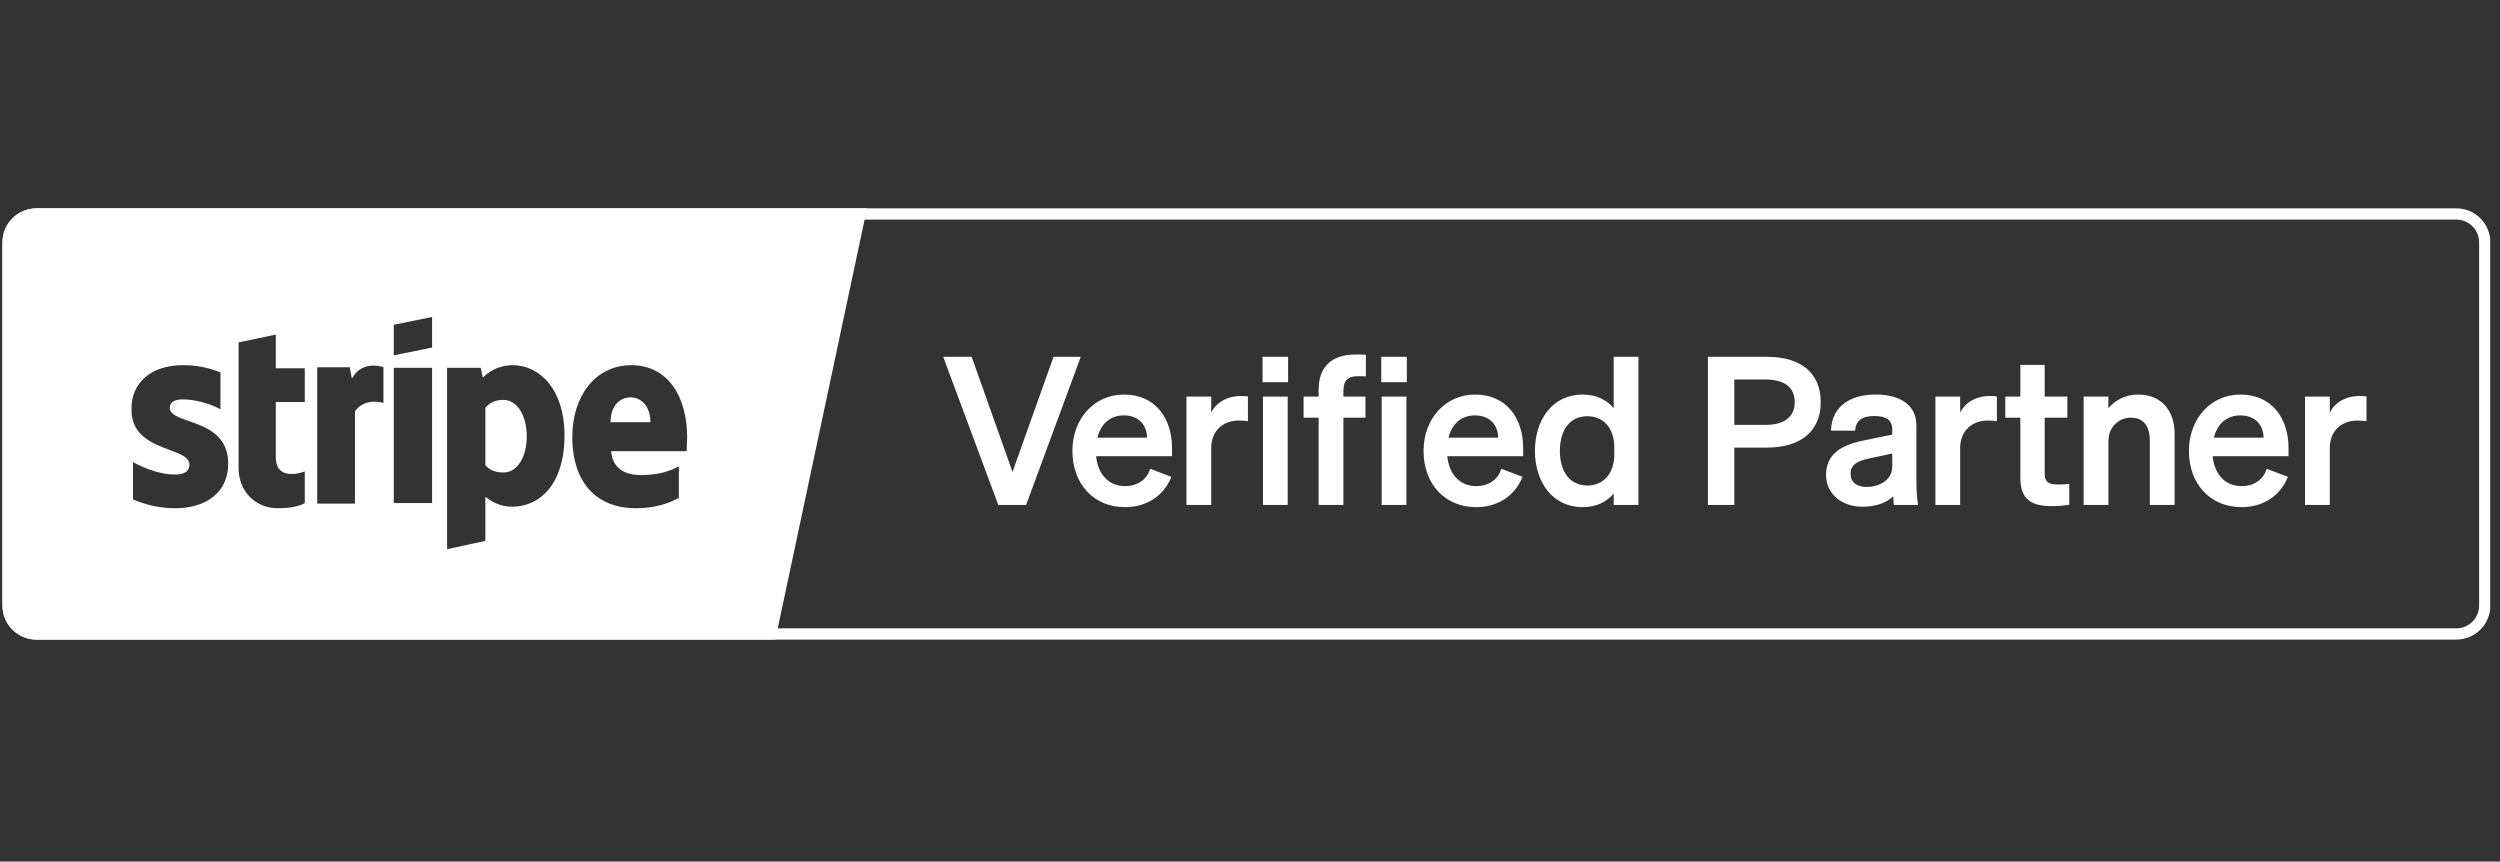
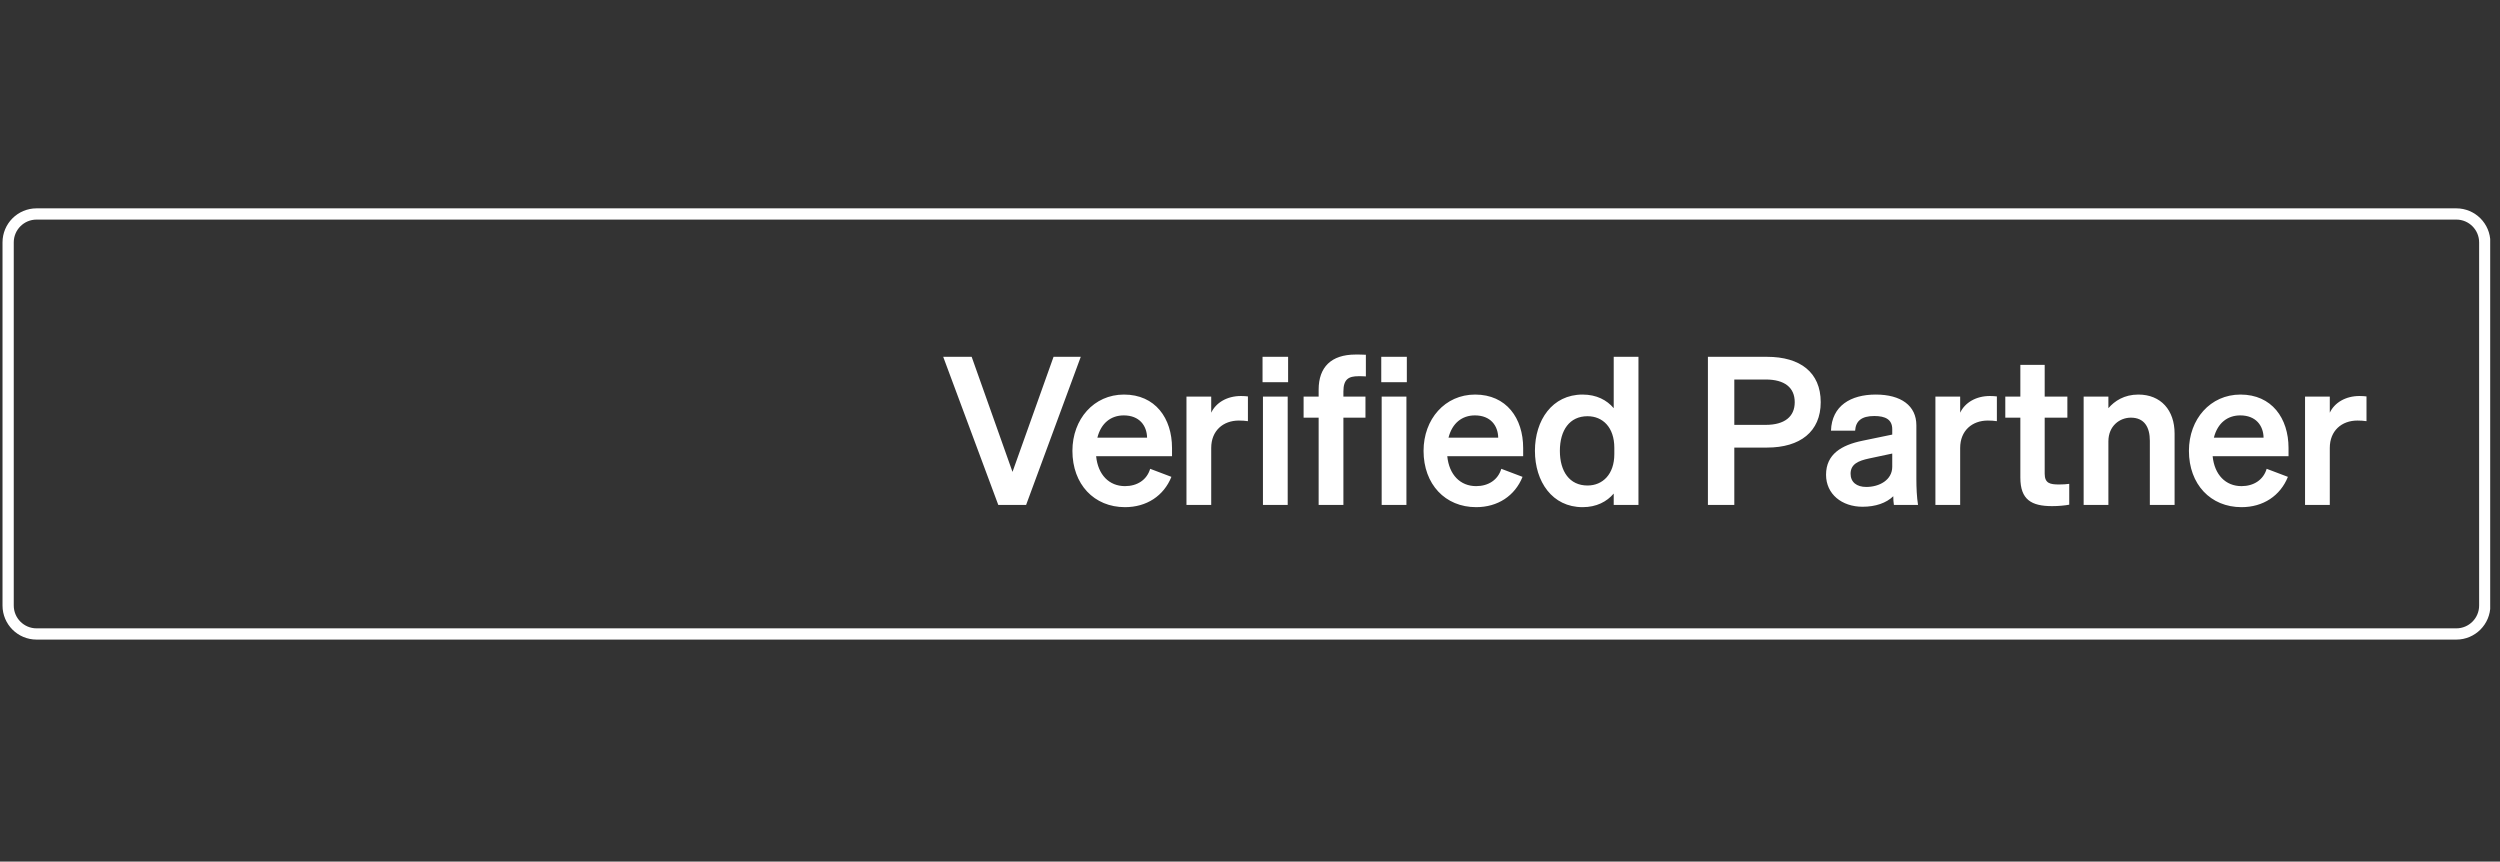
<svg xmlns="http://www.w3.org/2000/svg" width="177" height="61" viewBox="0 0 177 61" fill="none">
  <rect x="0" y="0" width="177" height="61" fill="#333333" stroke="none" />
  <g clip-path="url(#clip0_12808_101333)">
    <path d="M173.908 15.149H2.588C1.477 15.149 0.576 16.05 0.576 17.161V42.873C0.576 43.984 1.477 44.885 2.588 44.885H173.908C175.019 44.885 175.92 43.984 175.92 42.873V17.161C175.92 16.05 175.019 15.149 173.908 15.149Z" stroke="white" stroke-width="0.796" />
-     <path fill-rule="evenodd" clip-rule="evenodd" d="M54.894 45.282L61.383 14.751H2.579C1.249 14.751 0.17 15.83 0.17 17.16V42.872C0.17 44.203 1.249 45.282 2.579 45.282H54.894ZM30.591 24.607V22.441L27.88 22.992V25.157L30.591 24.607ZM43.229 29.892C43.229 28.644 43.961 28.13 44.657 28.13C45.317 28.13 46.049 28.68 46.049 29.892H43.229ZM34.364 28.864C34.657 28.534 35.023 28.313 35.646 28.313C36.635 28.313 37.294 29.451 37.294 30.882C37.294 32.35 36.635 33.452 35.646 33.452C34.987 33.452 34.62 33.231 34.364 32.938V28.864ZM27.148 26.001C26.781 25.855 25.536 25.634 24.913 26.809L24.767 26.001H22.459V35.654H25.133V29.121C25.756 28.24 26.818 28.424 27.148 28.534V26.001ZM30.591 35.617V26.038H27.88V35.617H30.591ZM15.609 26.368C14.73 26.001 13.814 25.855 12.935 25.855C10.737 25.855 9.272 27.066 9.308 29.011C9.308 30.847 10.8 31.403 11.984 31.845C12.764 32.135 13.411 32.376 13.411 32.901C13.411 33.415 12.971 33.598 12.385 33.598C11.47 33.598 10.334 33.231 9.418 32.717V35.36C10.444 35.8 11.47 35.984 12.385 35.984C14.62 35.984 16.158 34.846 16.158 32.828C16.158 30.782 14.571 30.228 13.362 29.807C12.619 29.548 12.019 29.339 12.019 28.864C12.019 28.46 12.385 28.277 12.935 28.277C13.741 28.277 14.803 28.534 15.609 28.974V26.368ZM19.528 26.075V23.689L16.891 24.24V33.121C16.891 34.773 18.063 35.984 19.675 35.984C20.554 35.984 21.213 35.837 21.58 35.617V33.378C21.213 33.525 19.528 34.002 19.528 32.387V28.46H21.58V26.075H19.528ZM48.65 30.956C48.65 28.093 47.295 25.855 44.694 25.855C42.093 25.855 40.518 28.13 40.518 30.919C40.518 34.296 42.35 35.984 45.024 35.984C46.342 35.984 47.332 35.654 48.064 35.25V33.011C47.332 33.415 46.489 33.635 45.39 33.635C44.328 33.635 43.375 33.231 43.265 31.947H48.614C48.614 31.884 48.62 31.739 48.628 31.574C48.638 31.356 48.65 31.102 48.65 30.956ZM39.969 30.809C39.969 27.579 38.21 25.855 36.305 25.855C35.243 25.855 34.547 26.368 34.181 26.735L34.034 26.038H31.653V38.883L34.364 38.296V35.176L34.37 35.181C34.772 35.474 35.321 35.874 36.269 35.874C38.21 35.874 39.969 34.296 39.969 30.809Z" fill="white" />
    <path d="M72.649 35.747H70.678L66.779 25.263H68.794L71.685 33.41L74.591 25.263H76.518L72.649 35.747ZM79.65 35.907C77.46 35.907 75.927 34.287 75.927 31.921C75.927 29.673 77.446 27.935 79.577 27.935C81.797 27.935 82.979 29.614 82.979 31.717V32.301H77.606C77.737 33.615 78.526 34.418 79.65 34.418C80.512 34.418 81.198 33.98 81.432 33.191L82.936 33.761C82.396 35.104 81.183 35.907 79.65 35.907ZM79.563 29.41C78.658 29.41 77.957 29.95 77.694 30.987H81.213C81.198 30.14 80.672 29.41 79.563 29.41ZM88.353 28.067V29.819C88.134 29.789 87.959 29.775 87.711 29.775C86.601 29.775 85.754 30.49 85.754 31.717V35.747H84.002V28.081H85.754V29.22C86.09 28.505 86.879 28.037 87.857 28.037C88.061 28.037 88.222 28.052 88.353 28.067ZM89.388 27.059V25.263H91.198V27.059H89.388ZM91.169 28.081V35.747H89.417V28.081H91.169ZM96.704 25.117V26.65C96.5 26.636 96.397 26.636 96.179 26.636C95.492 26.636 95.113 26.84 95.113 27.716V28.081H96.675V29.57H95.113V35.747H93.36V29.57H92.295V28.081H93.36V27.585C93.36 25.993 94.251 25.102 95.974 25.102C96.251 25.102 96.383 25.102 96.704 25.117ZM97.793 27.059V25.263H99.604V27.059H97.793ZM99.575 28.081V35.747H97.822V28.081H99.575ZM104.511 35.907C102.32 35.907 100.788 34.287 100.788 31.921C100.788 29.673 102.306 27.935 104.438 27.935C106.657 27.935 107.84 29.614 107.84 31.717V32.301H102.467C102.598 33.615 103.387 34.418 104.511 34.418C105.372 34.418 106.058 33.98 106.292 33.191L107.796 33.761C107.256 35.104 106.044 35.907 104.511 35.907ZM104.423 29.41C103.518 29.41 102.817 29.95 102.554 30.987H106.073C106.058 30.14 105.533 29.41 104.423 29.41ZM112.046 35.907C109.899 35.907 108.673 34.097 108.673 31.921C108.673 29.746 109.899 27.935 112.046 27.935C113.038 27.935 113.769 28.329 114.251 28.899V25.263H116.003V35.747H114.251V34.944C113.769 35.513 113.038 35.907 112.046 35.907ZM114.294 31.702C114.294 30.257 113.476 29.468 112.396 29.468C111.126 29.468 110.439 30.461 110.439 31.921C110.439 33.381 111.126 34.374 112.396 34.374C113.476 34.374 114.294 33.571 114.294 32.155V31.702ZM122.789 31.688V35.747H120.92V25.263H125.11C127.446 25.263 128.907 26.358 128.907 28.475C128.907 30.563 127.446 31.688 125.11 31.688H122.789ZM122.789 30.081H125.008C126.352 30.081 127.067 29.497 127.067 28.475C127.067 27.439 126.352 26.869 125.008 26.869H122.789V30.081ZM135.679 33.907C135.679 34.535 135.708 35.192 135.796 35.747H134.088C134.058 35.557 134.044 35.352 134.044 35.133C133.547 35.615 132.788 35.878 131.868 35.878C130.408 35.878 129.284 34.987 129.284 33.615C129.284 32.155 130.379 31.512 131.854 31.206L133.971 30.768V30.388C133.971 29.702 133.489 29.454 132.701 29.454C131.78 29.454 131.386 29.819 131.343 30.49H129.634C129.693 28.724 131.036 27.935 132.802 27.935C134.599 27.935 135.679 28.724 135.679 30.111V33.907ZM133.971 33.045V32.111L132.321 32.462C131.576 32.622 131.021 32.856 131.021 33.542C131.021 34.141 131.459 34.476 132.131 34.476C133.066 34.476 133.971 33.98 133.971 33.045ZM141.379 28.067V29.819C141.16 29.789 140.985 29.775 140.736 29.775C139.627 29.775 138.78 30.49 138.78 31.717V35.747H137.027V28.081H138.78V29.22C139.116 28.505 139.904 28.037 140.882 28.037C141.087 28.037 141.247 28.052 141.379 28.067ZM143.041 33.819V29.57H141.975V28.081H143.041V25.833H144.764V28.081H146.37V29.57H144.764V33.542C144.764 34.228 145.159 34.301 145.786 34.301C146.078 34.301 146.239 34.287 146.502 34.257V35.732C146.181 35.791 145.742 35.834 145.29 35.834C143.83 35.834 143.041 35.382 143.041 33.819ZM147.522 35.747V28.081H149.274V28.899C149.712 28.388 150.399 27.935 151.392 27.935C152.997 27.935 153.961 29.045 153.961 30.695V35.747H152.209V31.206C152.209 30.257 151.829 29.57 150.866 29.57C150.077 29.57 149.274 30.154 149.274 31.25V35.747H147.522ZM158.699 35.907C156.509 35.907 154.976 34.287 154.976 31.921C154.976 29.673 156.494 27.935 158.626 27.935C160.845 27.935 162.028 29.614 162.028 31.717V32.301H156.655C156.786 33.615 157.575 34.418 158.699 34.418C159.56 34.418 160.246 33.98 160.48 33.191L161.984 33.761C161.444 35.104 160.232 35.907 158.699 35.907ZM158.611 29.41C157.706 29.41 157.005 29.95 156.742 30.987H160.261C160.246 30.14 159.721 29.41 158.611 29.41ZM167.548 28.067V29.819C167.329 29.789 167.153 29.775 166.905 29.775C165.796 29.775 164.949 30.49 164.949 31.717V35.747H163.197V28.081H164.949V29.22C165.285 28.505 166.073 28.037 167.051 28.037C167.256 28.037 167.416 28.052 167.548 28.067Z" fill="white" />
  </g>
  <defs>
    <clipPath id="clip0_12808_101333">
      <rect width="176.14" height="60.122" fill="white" transform="translate(0.166 0.438)" />
    </clipPath>
  </defs>
</svg>